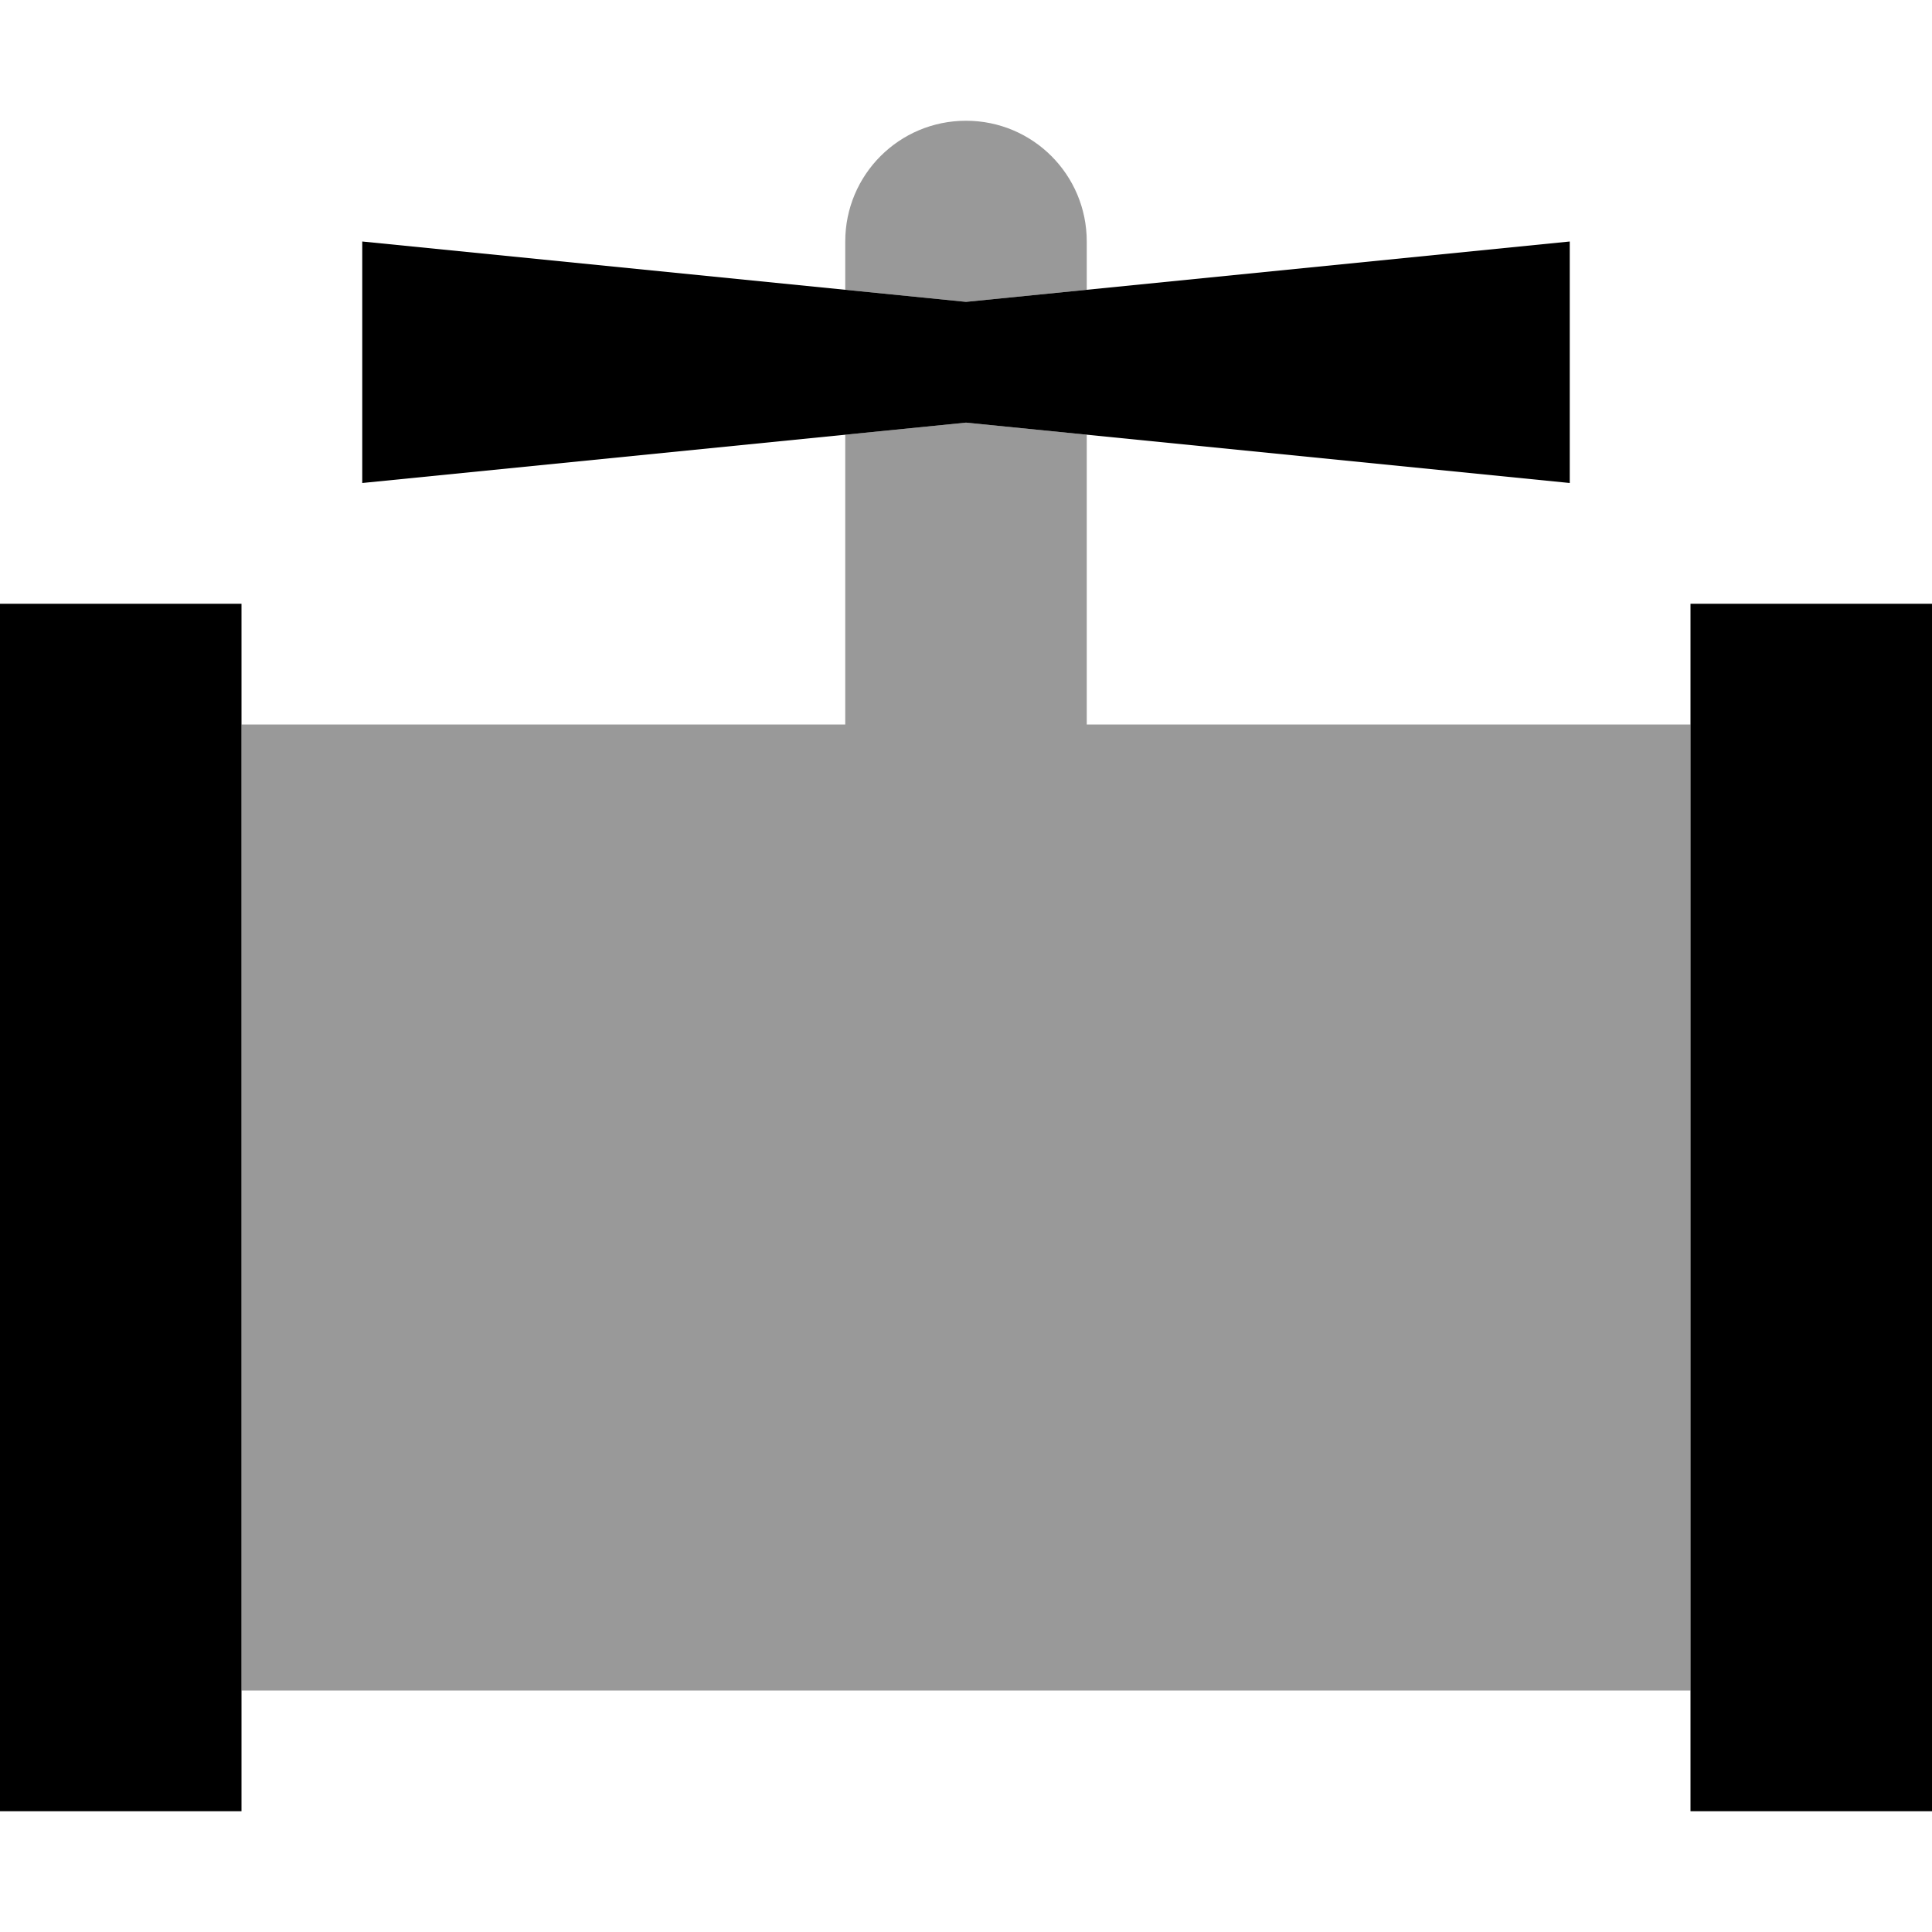
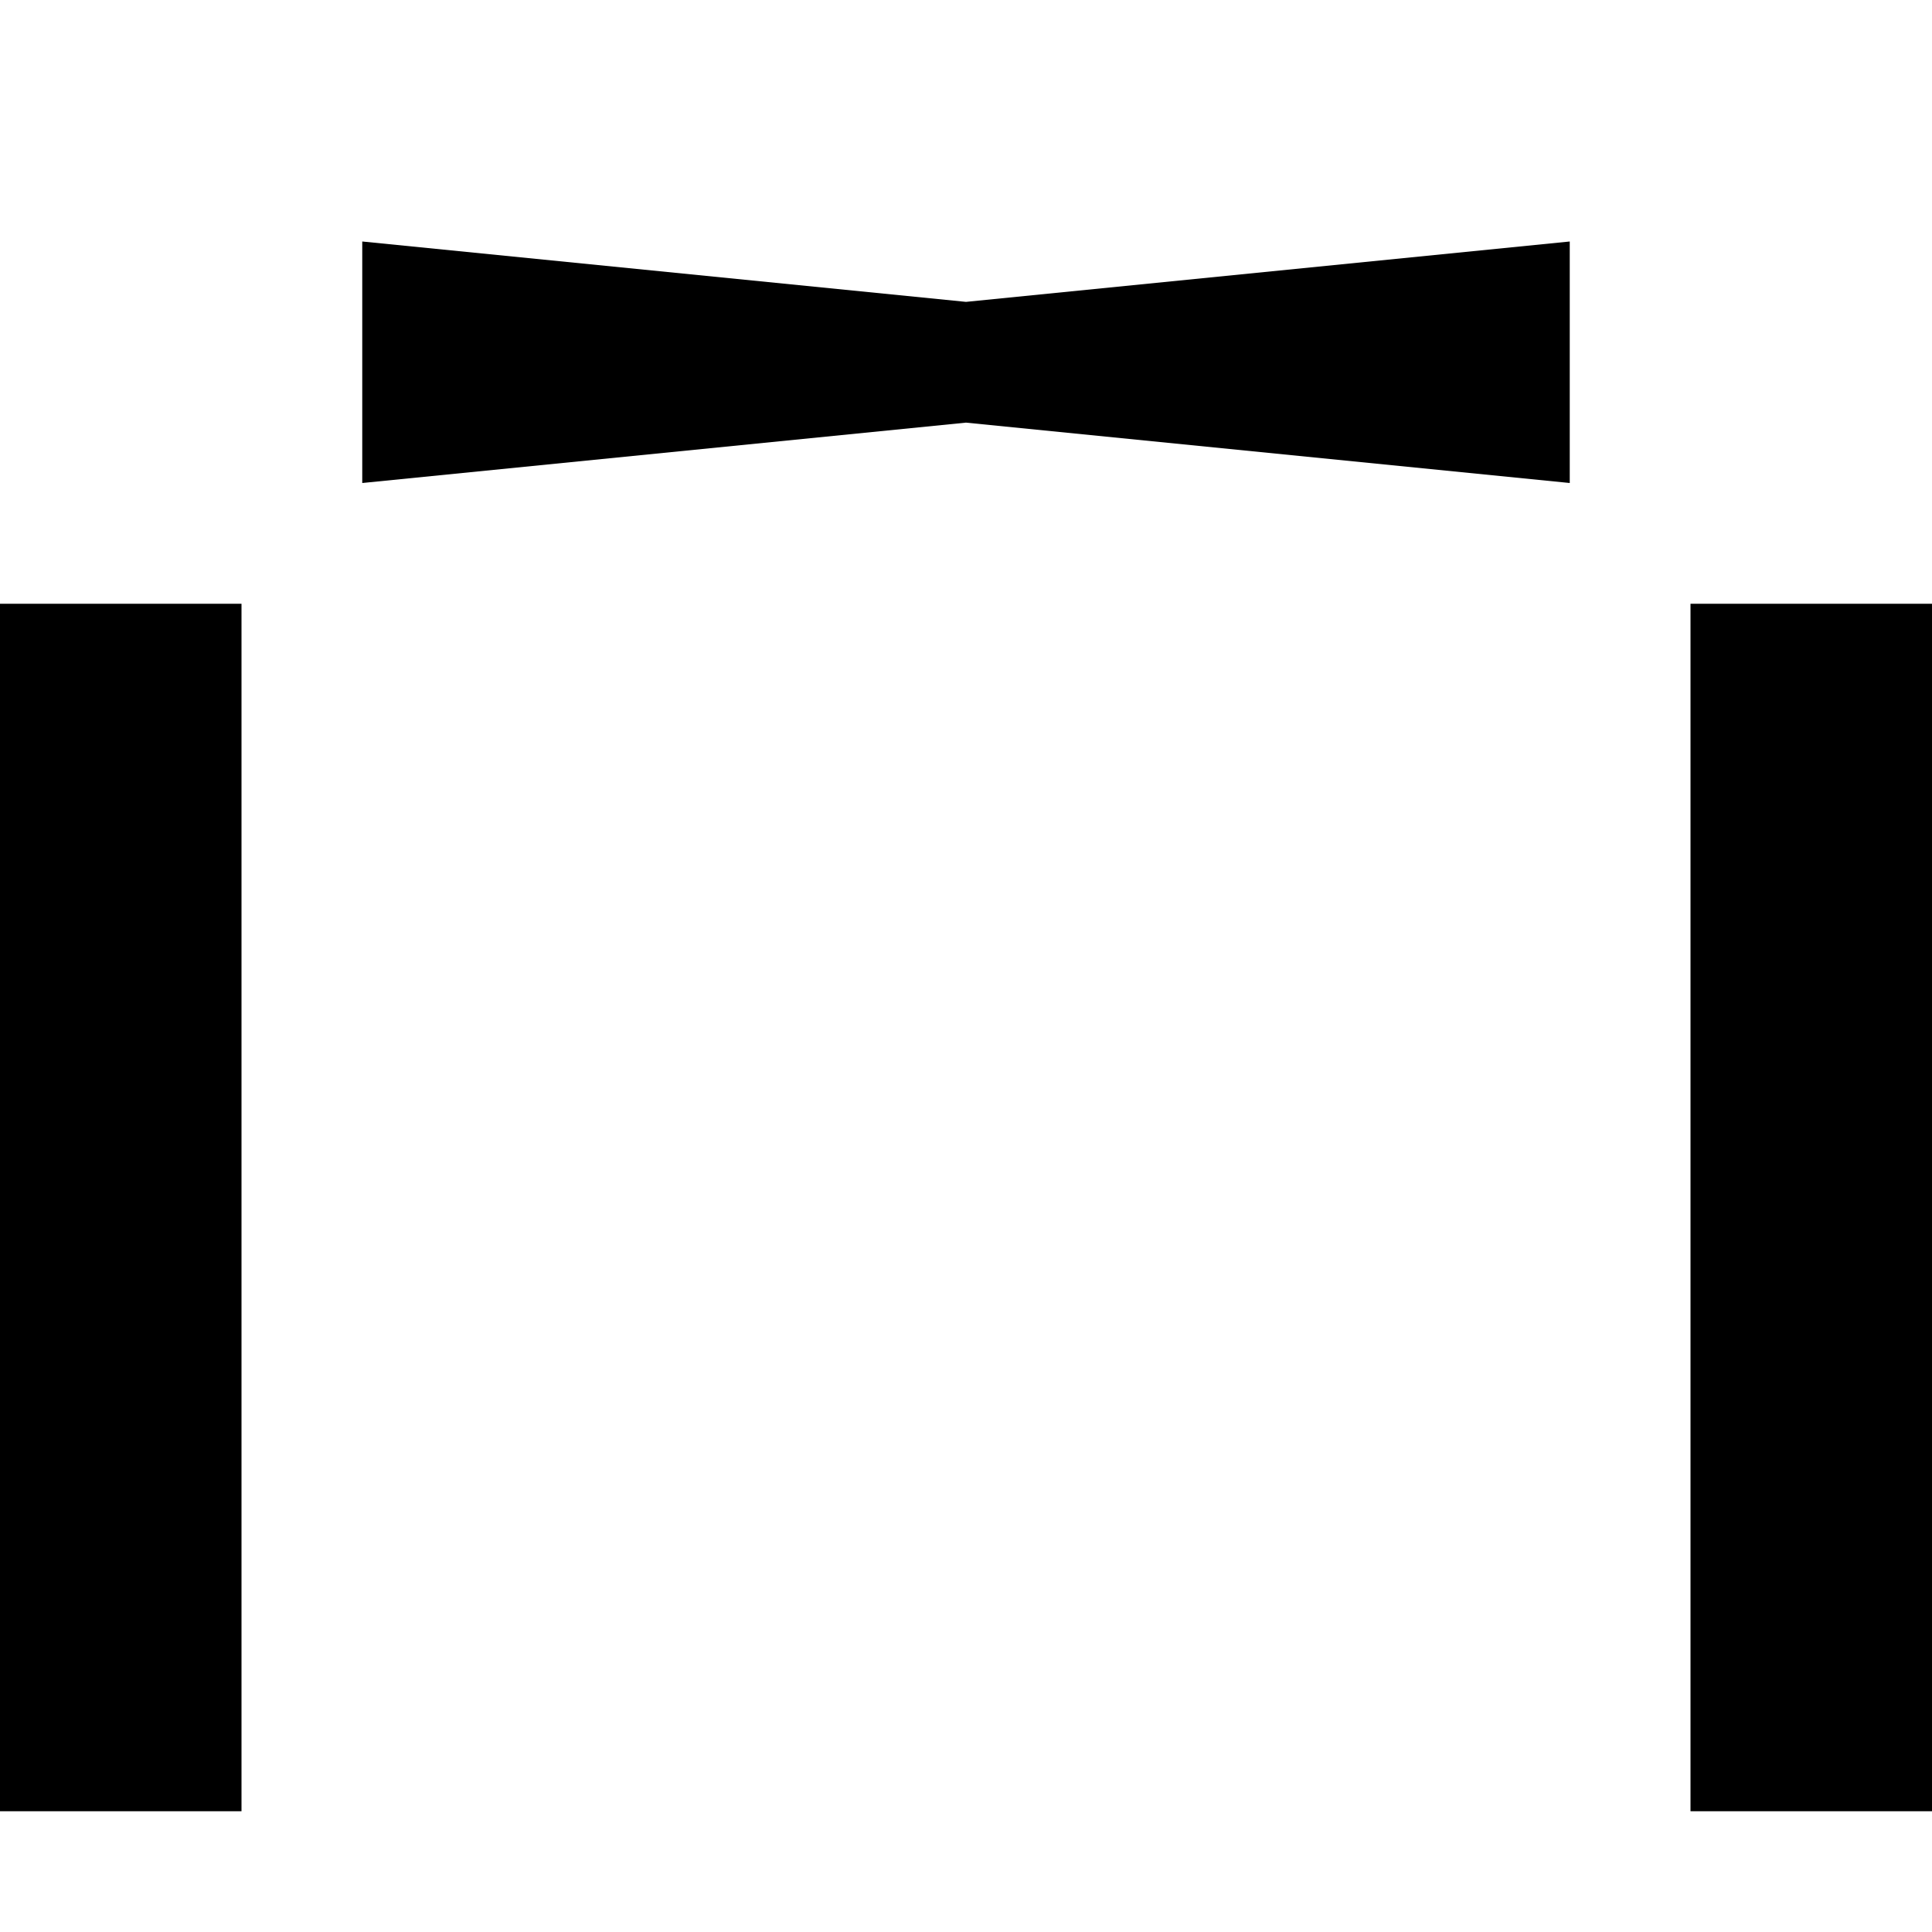
<svg xmlns="http://www.w3.org/2000/svg" viewBox="0 0 512 512">
  <defs>
    <style>.fa-secondary{opacity:.4}</style>
  </defs>
-   <path class="fa-secondary" d="M64 192l0 256 384 0 0-256-160 0 0-76.8L256 112l-32 3.2 0 76.8L64 192zM224 64l0 12.8L256 80l32-3.2L288 64c0-17.7-14.3-32-32-32s-32 14.3-32 32z" />
  <path class="fa-primary" d="M96 128l160-16 160 16 0-64L256 80 96 64l0 64zM64 160L0 160l0 32L0 448l0 32 64 0 0-32 0-256 0-32zm448 32l0-32-64 0 0 32 0 256 0 32 64 0 0-32 0-256z" />
</svg>